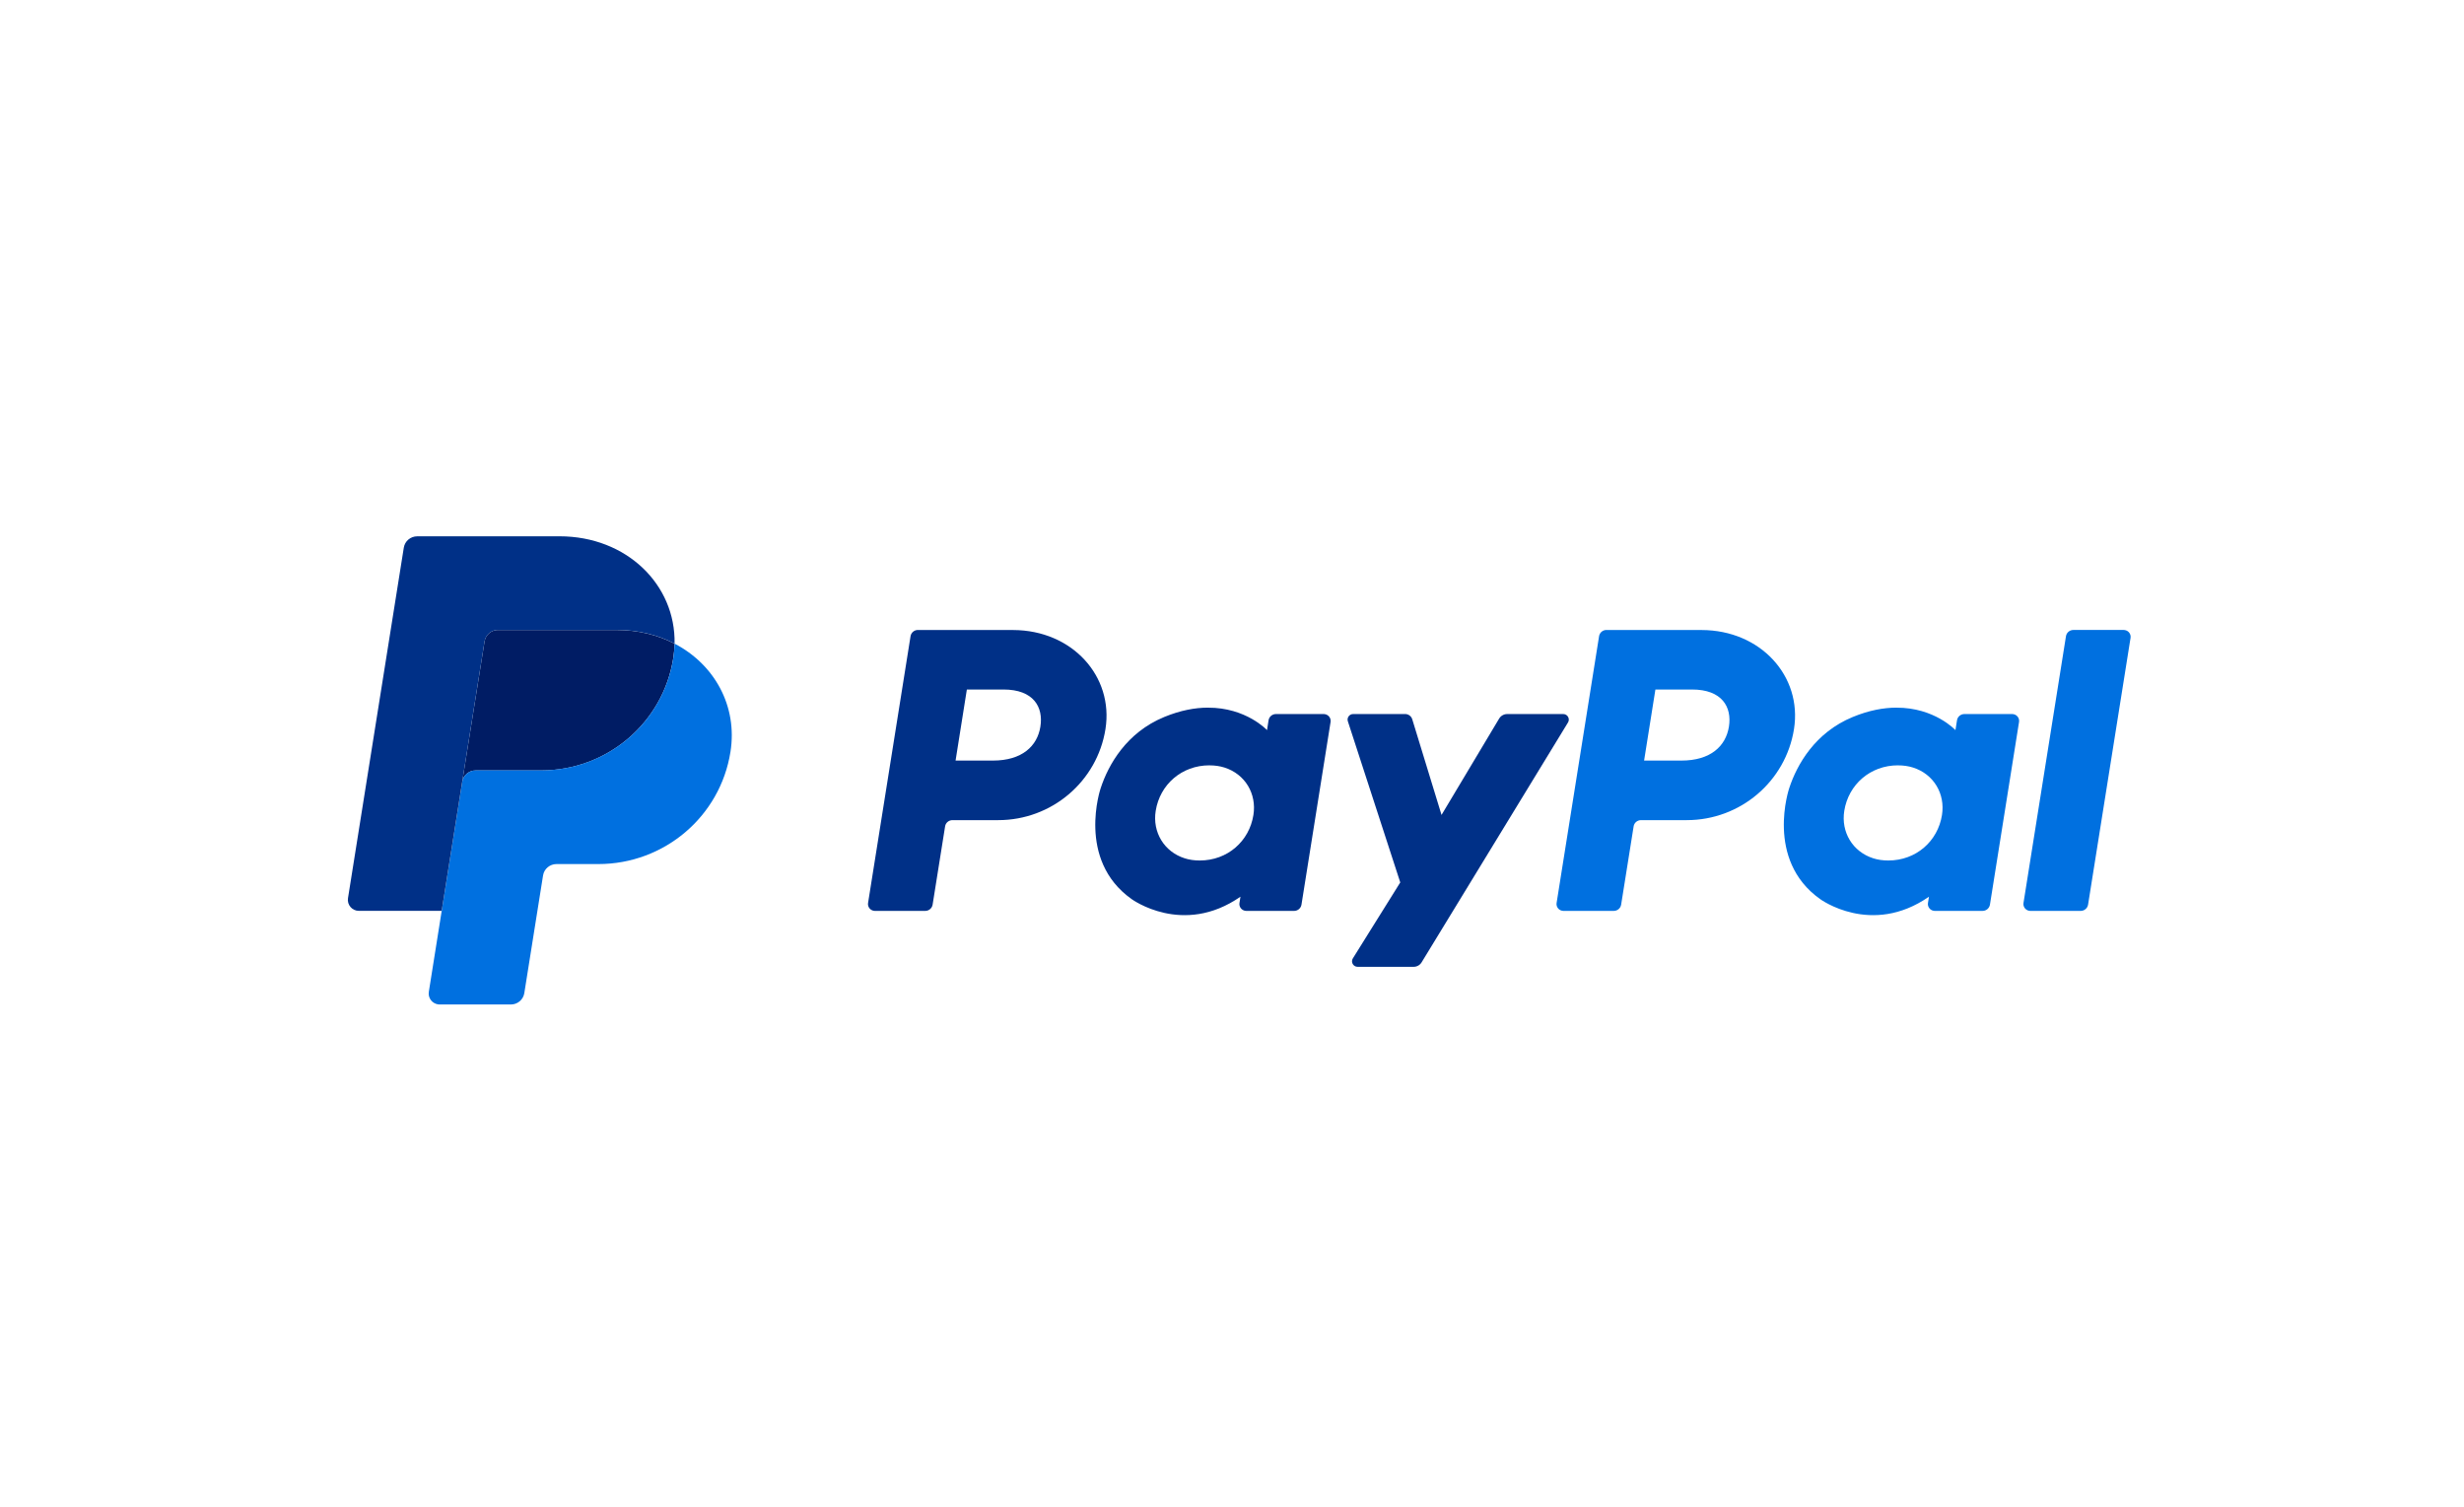
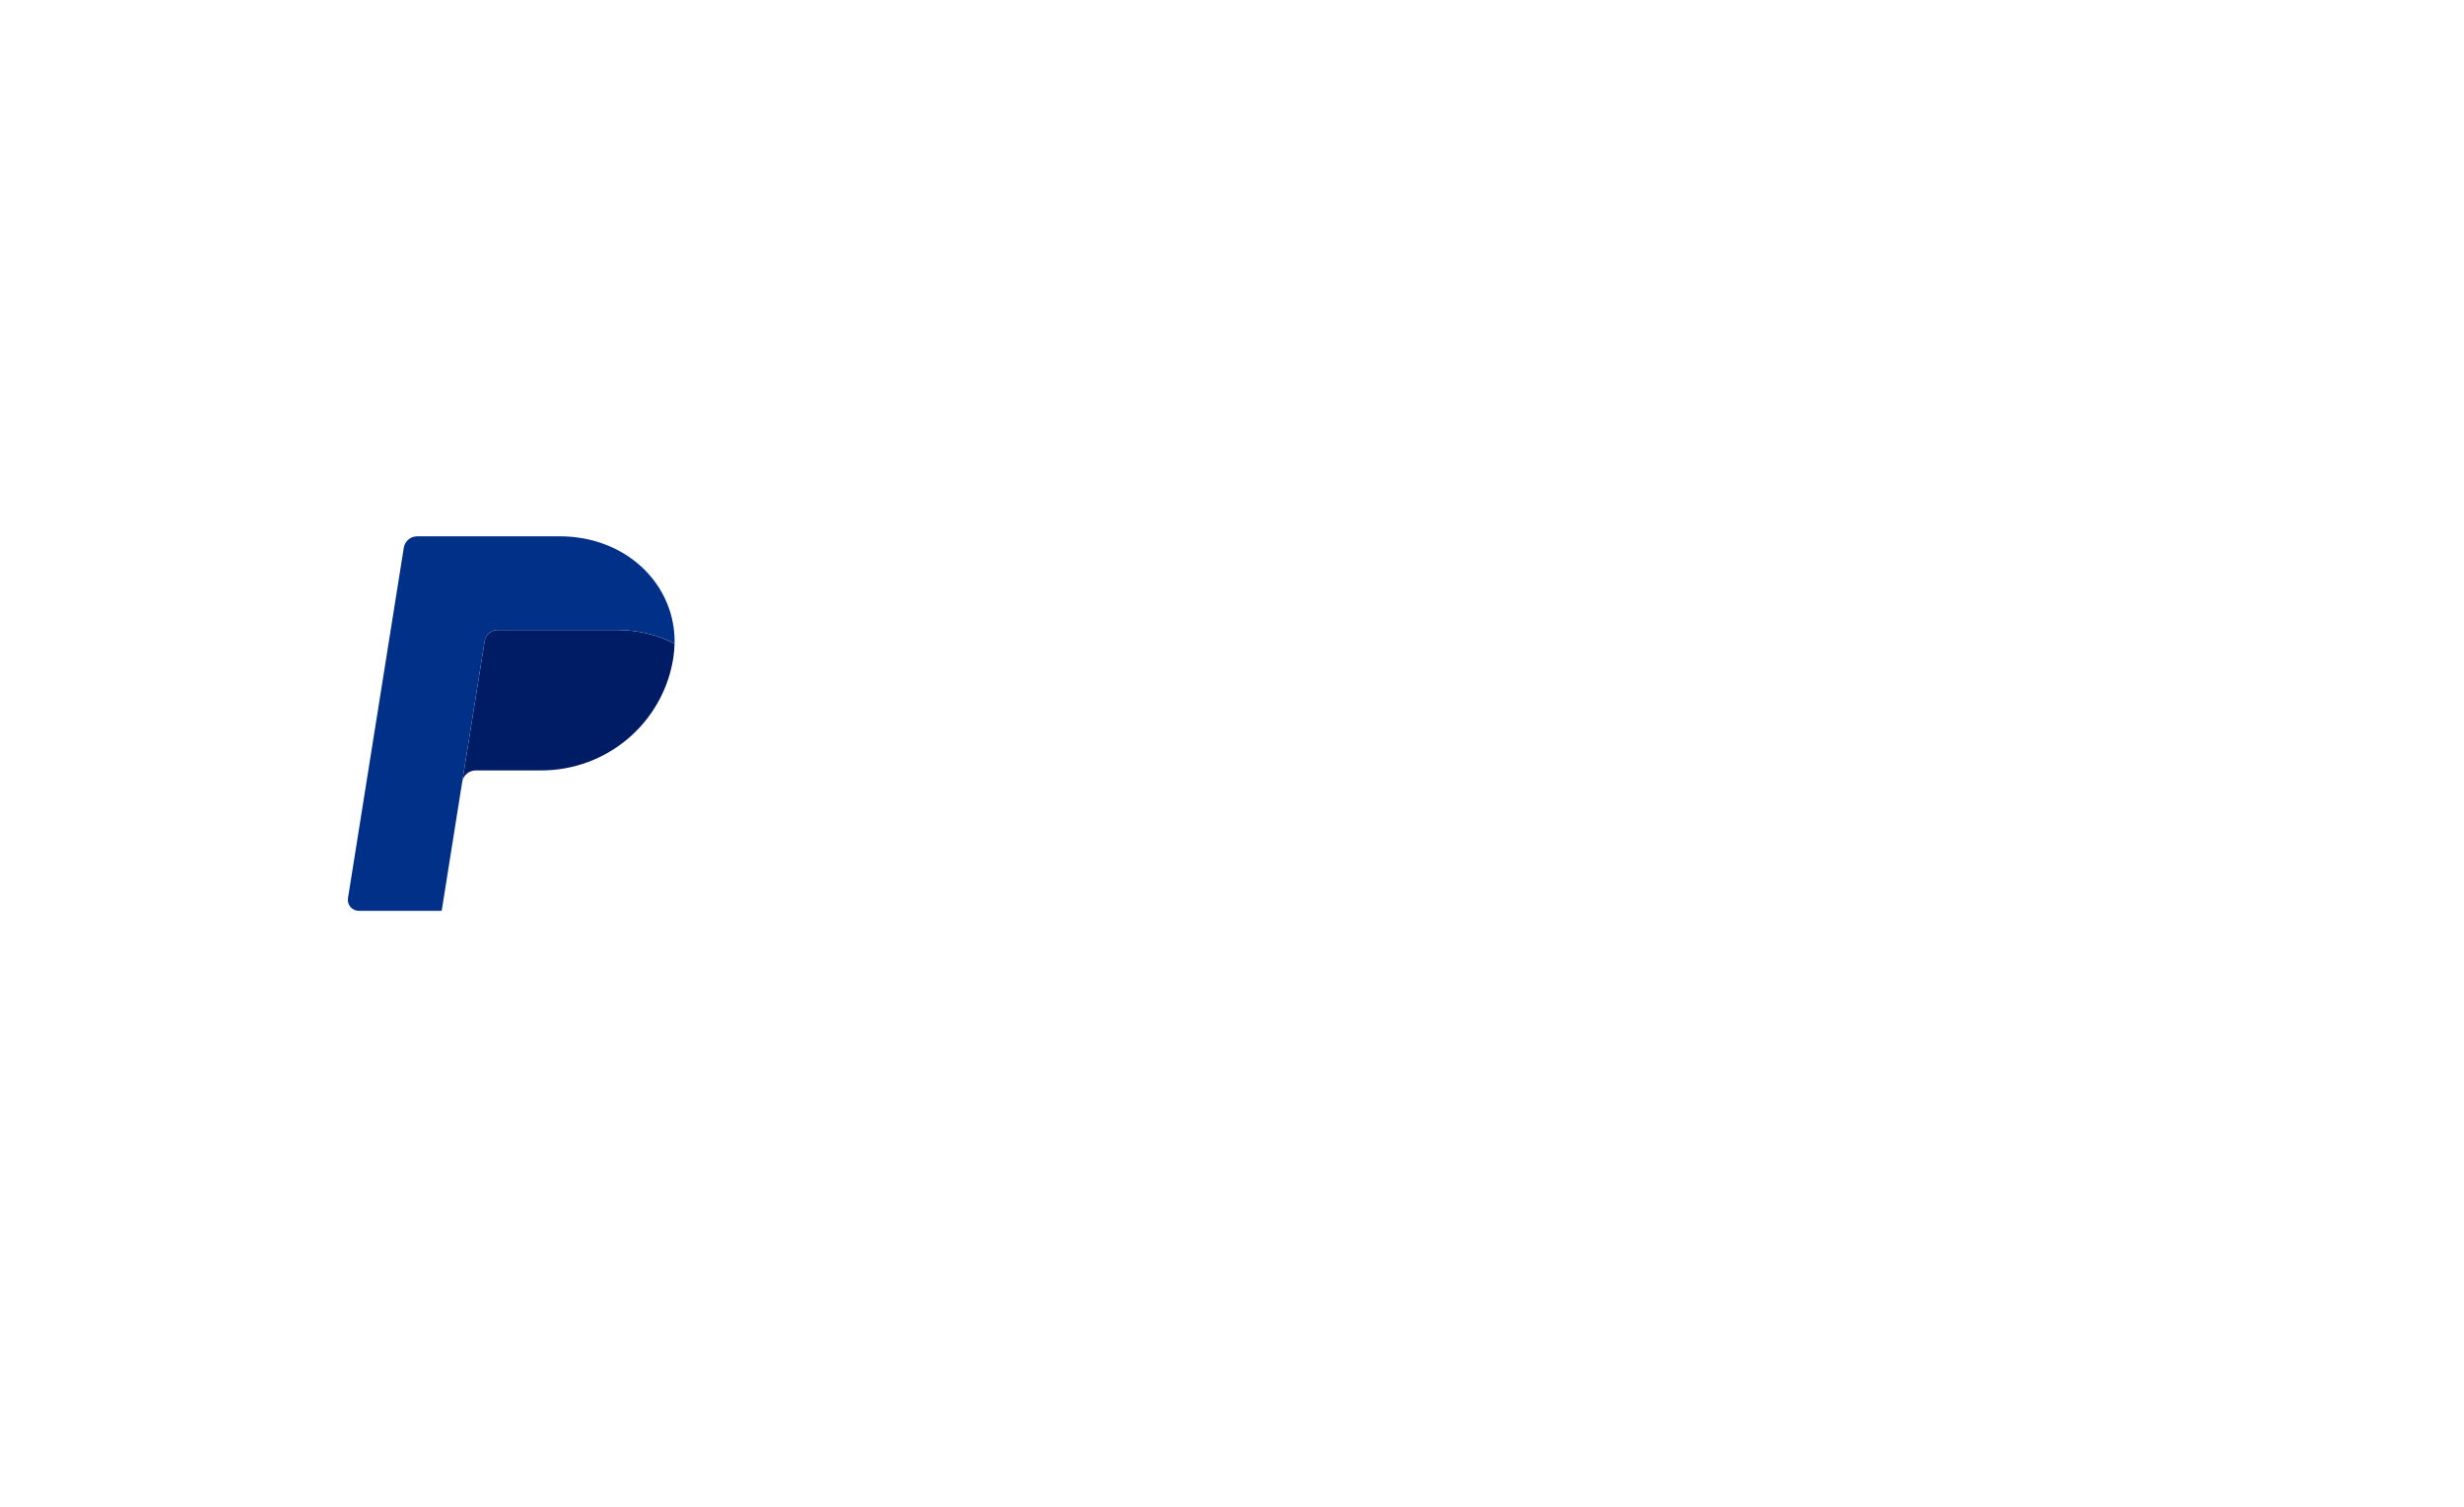
<svg xmlns="http://www.w3.org/2000/svg" width="170" height="104" viewBox="0 0 170 104" fill="none">
  <g id="Group 281">
    <g id="Rectangle 344" filter="url(#filter0_d_11_3969)">
      <rect x="12" y="12" width="146" height="80" rx="10" fill="white" />
    </g>
    <g id="Group 177">
-       <path id="Vector" d="M63.33 43.463C63.077 43.463 62.863 43.646 62.822 43.892L59.891 62.299C59.85 62.556 60.028 62.797 60.288 62.838C60.313 62.843 60.336 62.845 60.361 62.845H63.836C64.089 62.845 64.303 62.662 64.344 62.416L65.206 57.012C65.244 56.764 65.461 56.583 65.714 56.583H68.872C72.564 56.583 75.698 53.915 76.27 50.3C76.846 46.655 73.973 43.476 69.896 43.467H63.33V43.463ZM66.707 47.571H69.235C71.315 47.571 71.995 48.788 71.78 50.133C71.566 51.481 70.513 52.474 68.501 52.474H65.928L66.707 47.571ZM83.337 48.822C82.459 48.824 81.45 49.002 80.317 49.47C77.717 50.544 76.468 52.761 75.939 54.38C75.939 54.38 74.251 59.314 78.066 62.025C78.066 62.025 81.603 64.635 85.584 61.865L85.515 62.299C85.474 62.556 85.652 62.797 85.912 62.838C85.937 62.843 85.96 62.845 85.985 62.845H89.285C89.538 62.845 89.752 62.662 89.793 62.416L91.801 49.811C91.842 49.553 91.664 49.312 91.404 49.271C91.379 49.267 91.354 49.264 91.331 49.264H88.031C87.778 49.264 87.562 49.447 87.523 49.693L87.416 50.373C87.416 50.373 85.976 48.813 83.344 48.824L83.337 48.822ZM83.444 52.804C83.822 52.804 84.168 52.856 84.481 52.955C85.905 53.407 86.712 54.763 86.477 56.231C86.19 58.039 84.693 59.368 82.774 59.368C82.395 59.368 82.049 59.317 81.737 59.217C80.315 58.766 79.501 57.409 79.736 55.942C80.023 54.134 81.525 52.802 83.444 52.802V52.804Z" fill="#003087" />
-       <path id="Vector_2" d="M110.834 43.463C110.581 43.463 110.367 43.646 110.326 43.892L107.395 62.299C107.354 62.556 107.532 62.797 107.792 62.838C107.817 62.843 107.84 62.845 107.865 62.845H111.34C111.593 62.845 111.807 62.662 111.848 62.416L112.71 57.012C112.749 56.764 112.965 56.583 113.218 56.583H116.377C120.068 56.583 123.202 53.915 123.774 50.3C124.351 46.655 121.477 43.476 117.402 43.467H110.837L110.834 43.463ZM114.212 47.571H116.739C118.82 47.571 119.499 48.788 119.285 50.133C119.07 51.481 118.017 52.474 116.005 52.474H113.432L114.212 47.571ZM130.841 48.822C129.964 48.824 128.954 49.002 127.821 49.47C125.221 50.544 123.972 52.761 123.444 54.38C123.444 54.38 121.757 59.314 125.57 62.025C125.57 62.025 129.104 64.635 133.086 61.865L133.017 62.299C132.976 62.556 133.154 62.797 133.414 62.838C133.439 62.843 133.462 62.845 133.487 62.845H136.784C137.037 62.845 137.252 62.662 137.293 62.416L139.3 49.811C139.341 49.553 139.164 49.312 138.904 49.271C138.879 49.267 138.854 49.264 138.829 49.264H135.529C135.276 49.264 135.059 49.447 135.021 49.693L134.913 50.373C134.913 50.373 133.473 48.813 130.841 48.824V48.822ZM130.95 52.804C131.329 52.804 131.675 52.856 131.987 52.955C133.412 53.407 134.218 54.763 133.984 56.231C133.696 58.039 132.199 59.368 130.28 59.368C129.902 59.368 129.556 59.317 129.243 59.217C127.821 58.766 127.008 57.409 127.243 55.942C127.53 54.134 129.031 52.802 130.95 52.802V52.804Z" fill="#0070E0" />
-       <path id="Vector_3" d="M93.359 49.264C93.097 49.264 92.913 49.517 92.993 49.763L96.609 60.881L93.339 66.12C93.179 66.376 93.364 66.703 93.667 66.703H97.532C97.758 66.703 97.965 66.585 98.081 66.396L108.182 49.845C108.337 49.59 108.152 49.264 107.851 49.264H103.986C103.758 49.264 103.549 49.384 103.432 49.576L99.456 56.224L97.436 49.623C97.37 49.409 97.17 49.262 96.944 49.262H93.357L93.359 49.264Z" fill="#003087" />
-       <path id="Vector_4" d="M143.047 43.463C142.794 43.463 142.58 43.646 142.539 43.892L139.608 62.299C139.567 62.556 139.745 62.797 140.005 62.838C140.03 62.843 140.055 62.845 140.08 62.845H143.555C143.808 62.845 144.022 62.662 144.063 62.416L146.994 44.009C147.035 43.752 146.857 43.51 146.598 43.47C146.573 43.465 146.55 43.463 146.525 43.463H143.049H143.047Z" fill="#0070E0" />
      <path id="Vector_5" d="M34.36 43.463C33.898 43.463 33.504 43.797 33.433 44.248L31.89 53.94C31.963 53.488 32.355 53.154 32.818 53.154H37.337C41.885 53.154 45.746 49.867 46.45 45.413C46.502 45.081 46.532 44.745 46.539 44.409C45.383 43.808 44.025 43.465 42.537 43.465H34.358L34.36 43.463Z" fill="#001C64" />
-       <path id="Vector_6" d="M46.541 44.406C46.535 44.743 46.505 45.079 46.452 45.411C45.748 49.865 41.888 53.151 37.339 53.151H32.82C32.357 53.151 31.963 53.486 31.892 53.937L30.475 62.842L29.586 68.429C29.52 68.843 29.803 69.228 30.22 69.294C30.258 69.301 30.299 69.303 30.34 69.303H35.247C35.709 69.303 36.104 68.969 36.174 68.517L37.467 60.4C37.539 59.946 37.934 59.614 38.396 59.614H41.284C45.833 59.614 49.693 56.328 50.397 51.874C50.899 48.711 49.29 45.835 46.544 44.408L46.541 44.406Z" fill="#0070E0" />
      <path id="Vector_7" d="M28.786 37.002C28.323 37.002 27.929 37.336 27.859 37.788L24.009 61.969C23.936 62.427 24.294 62.843 24.764 62.843H30.473L31.89 53.937L33.433 44.246C33.506 43.795 33.898 43.461 34.36 43.461H42.539C44.028 43.461 45.386 43.804 46.541 44.404C46.621 40.348 43.241 37 38.597 37H28.786V37.002Z" fill="#003087" />
    </g>
  </g>
  <defs>
    <filter id="filter0_d_11_3969" x="0" y="0" width="170" height="104" filterUnits="userSpaceOnUse" color-interpolation-filters="sRGB" />
  </defs>
</svg>